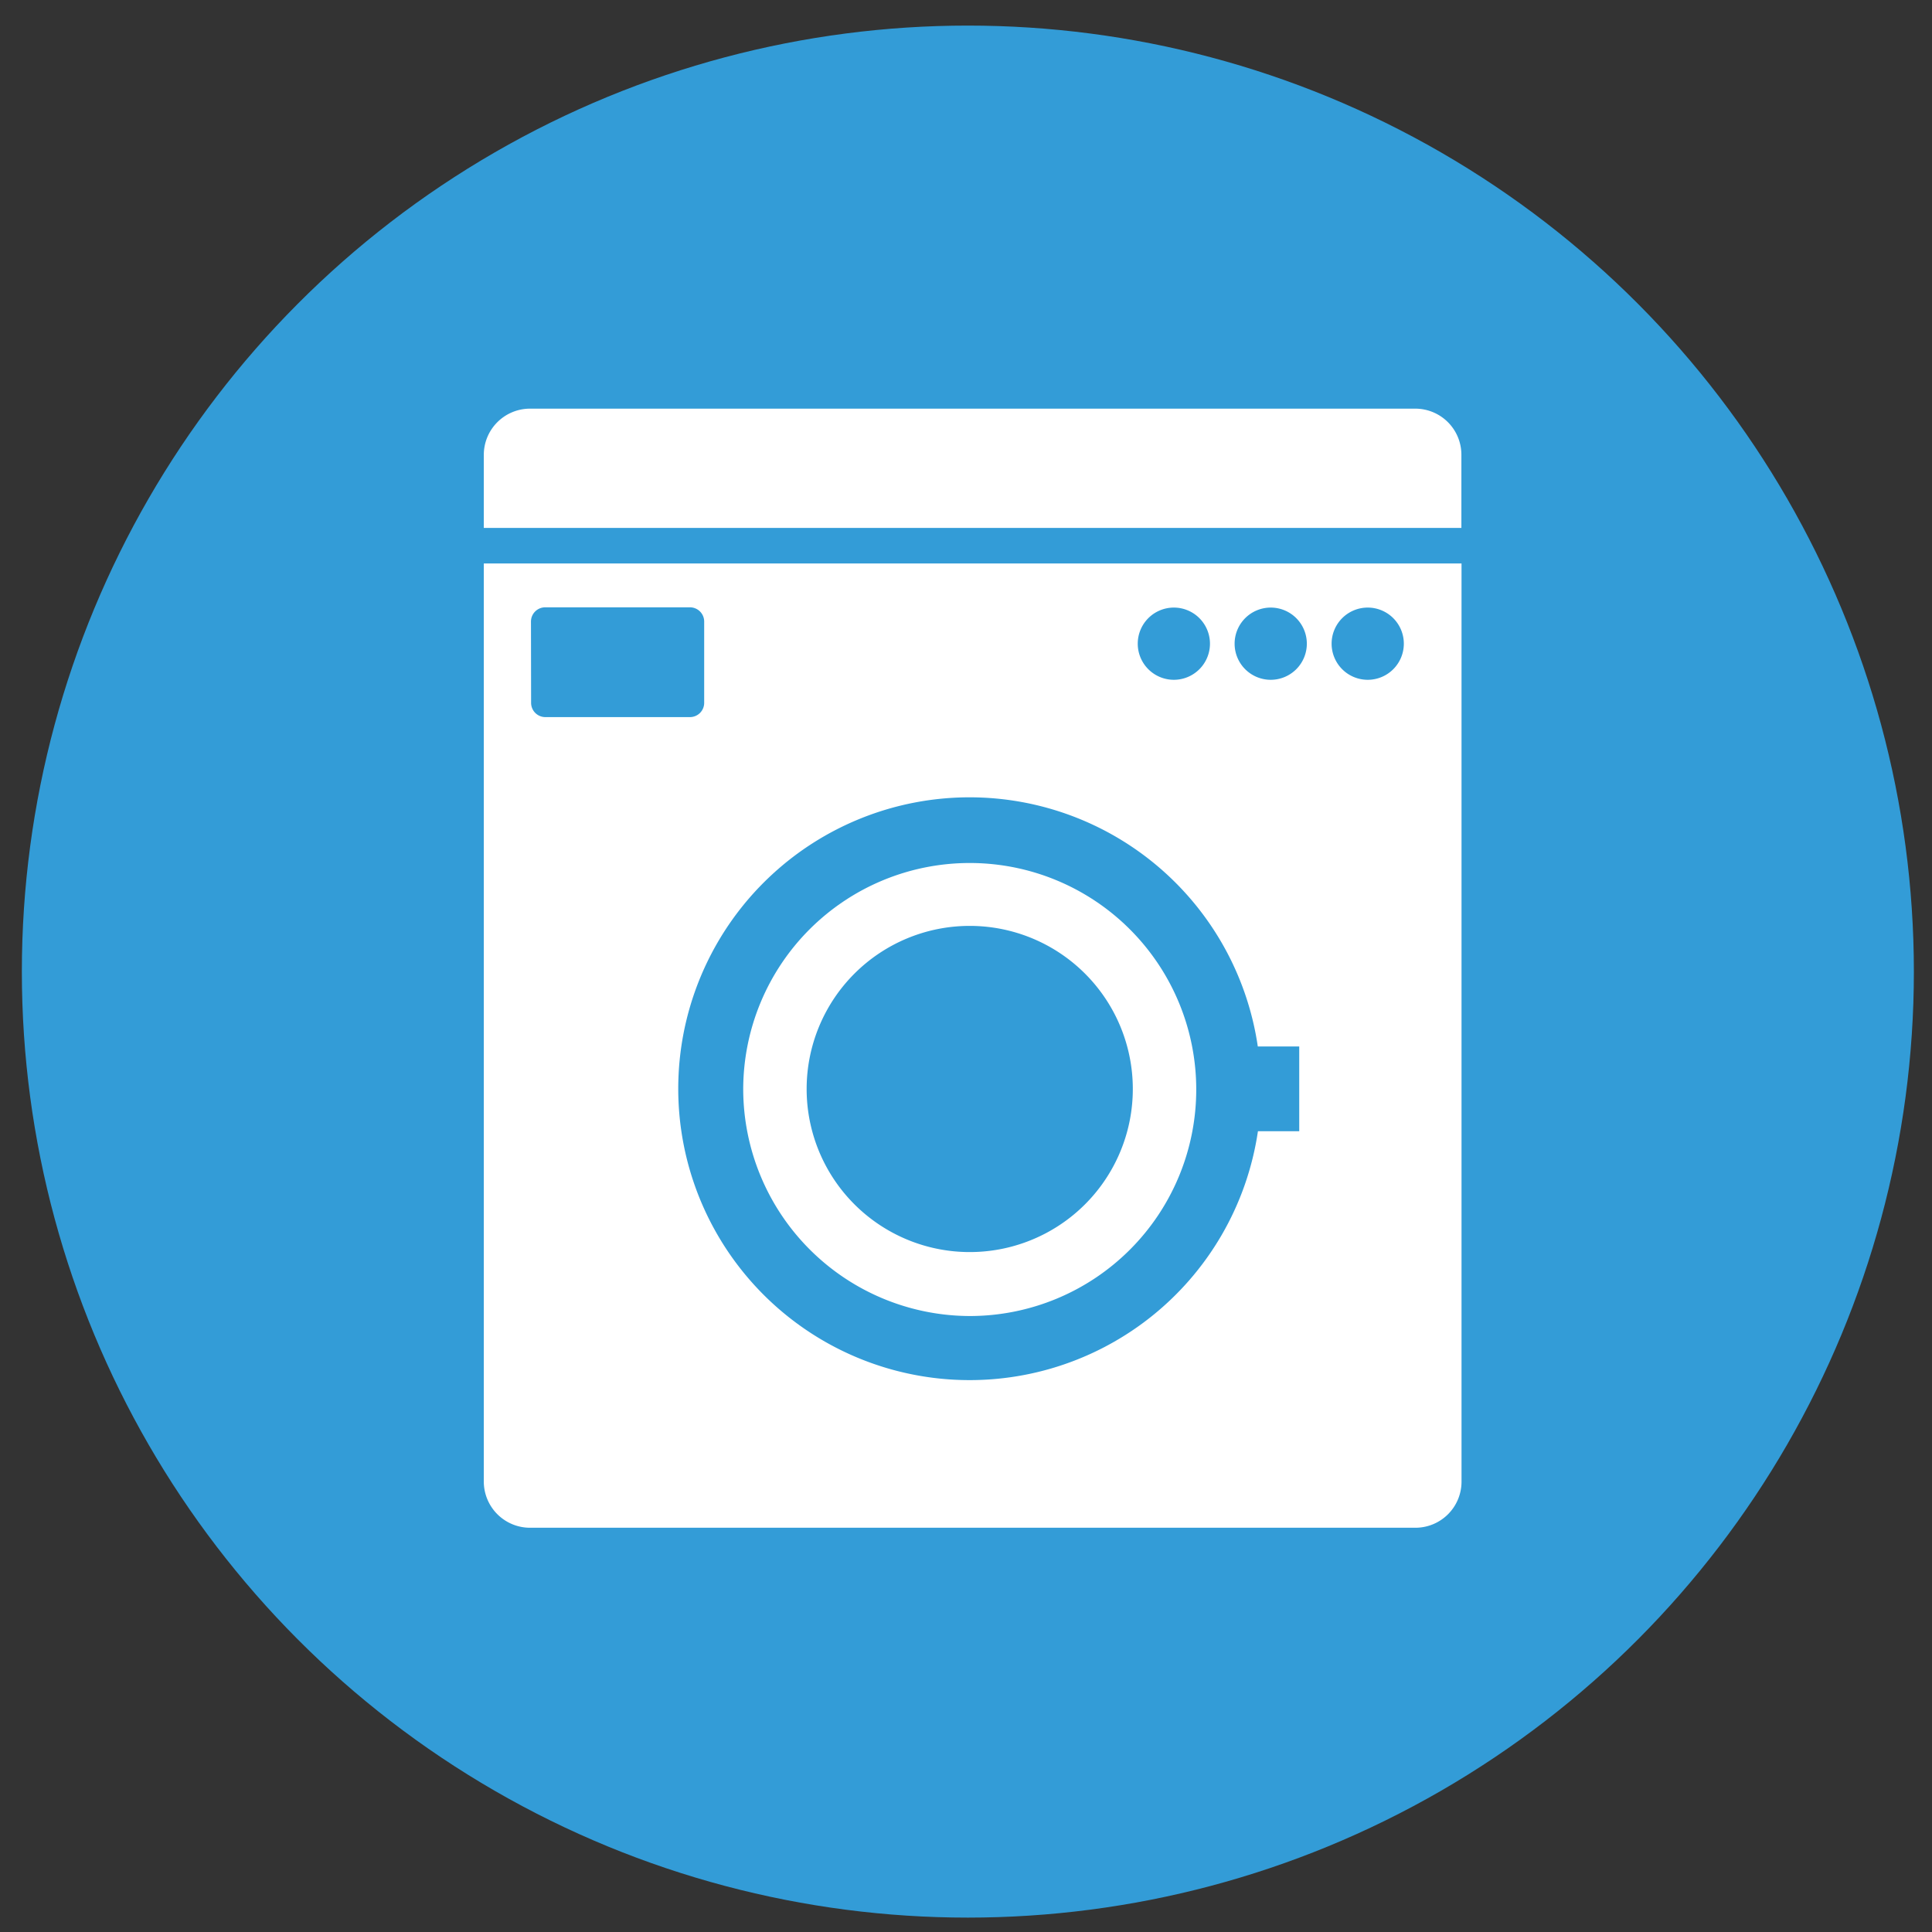
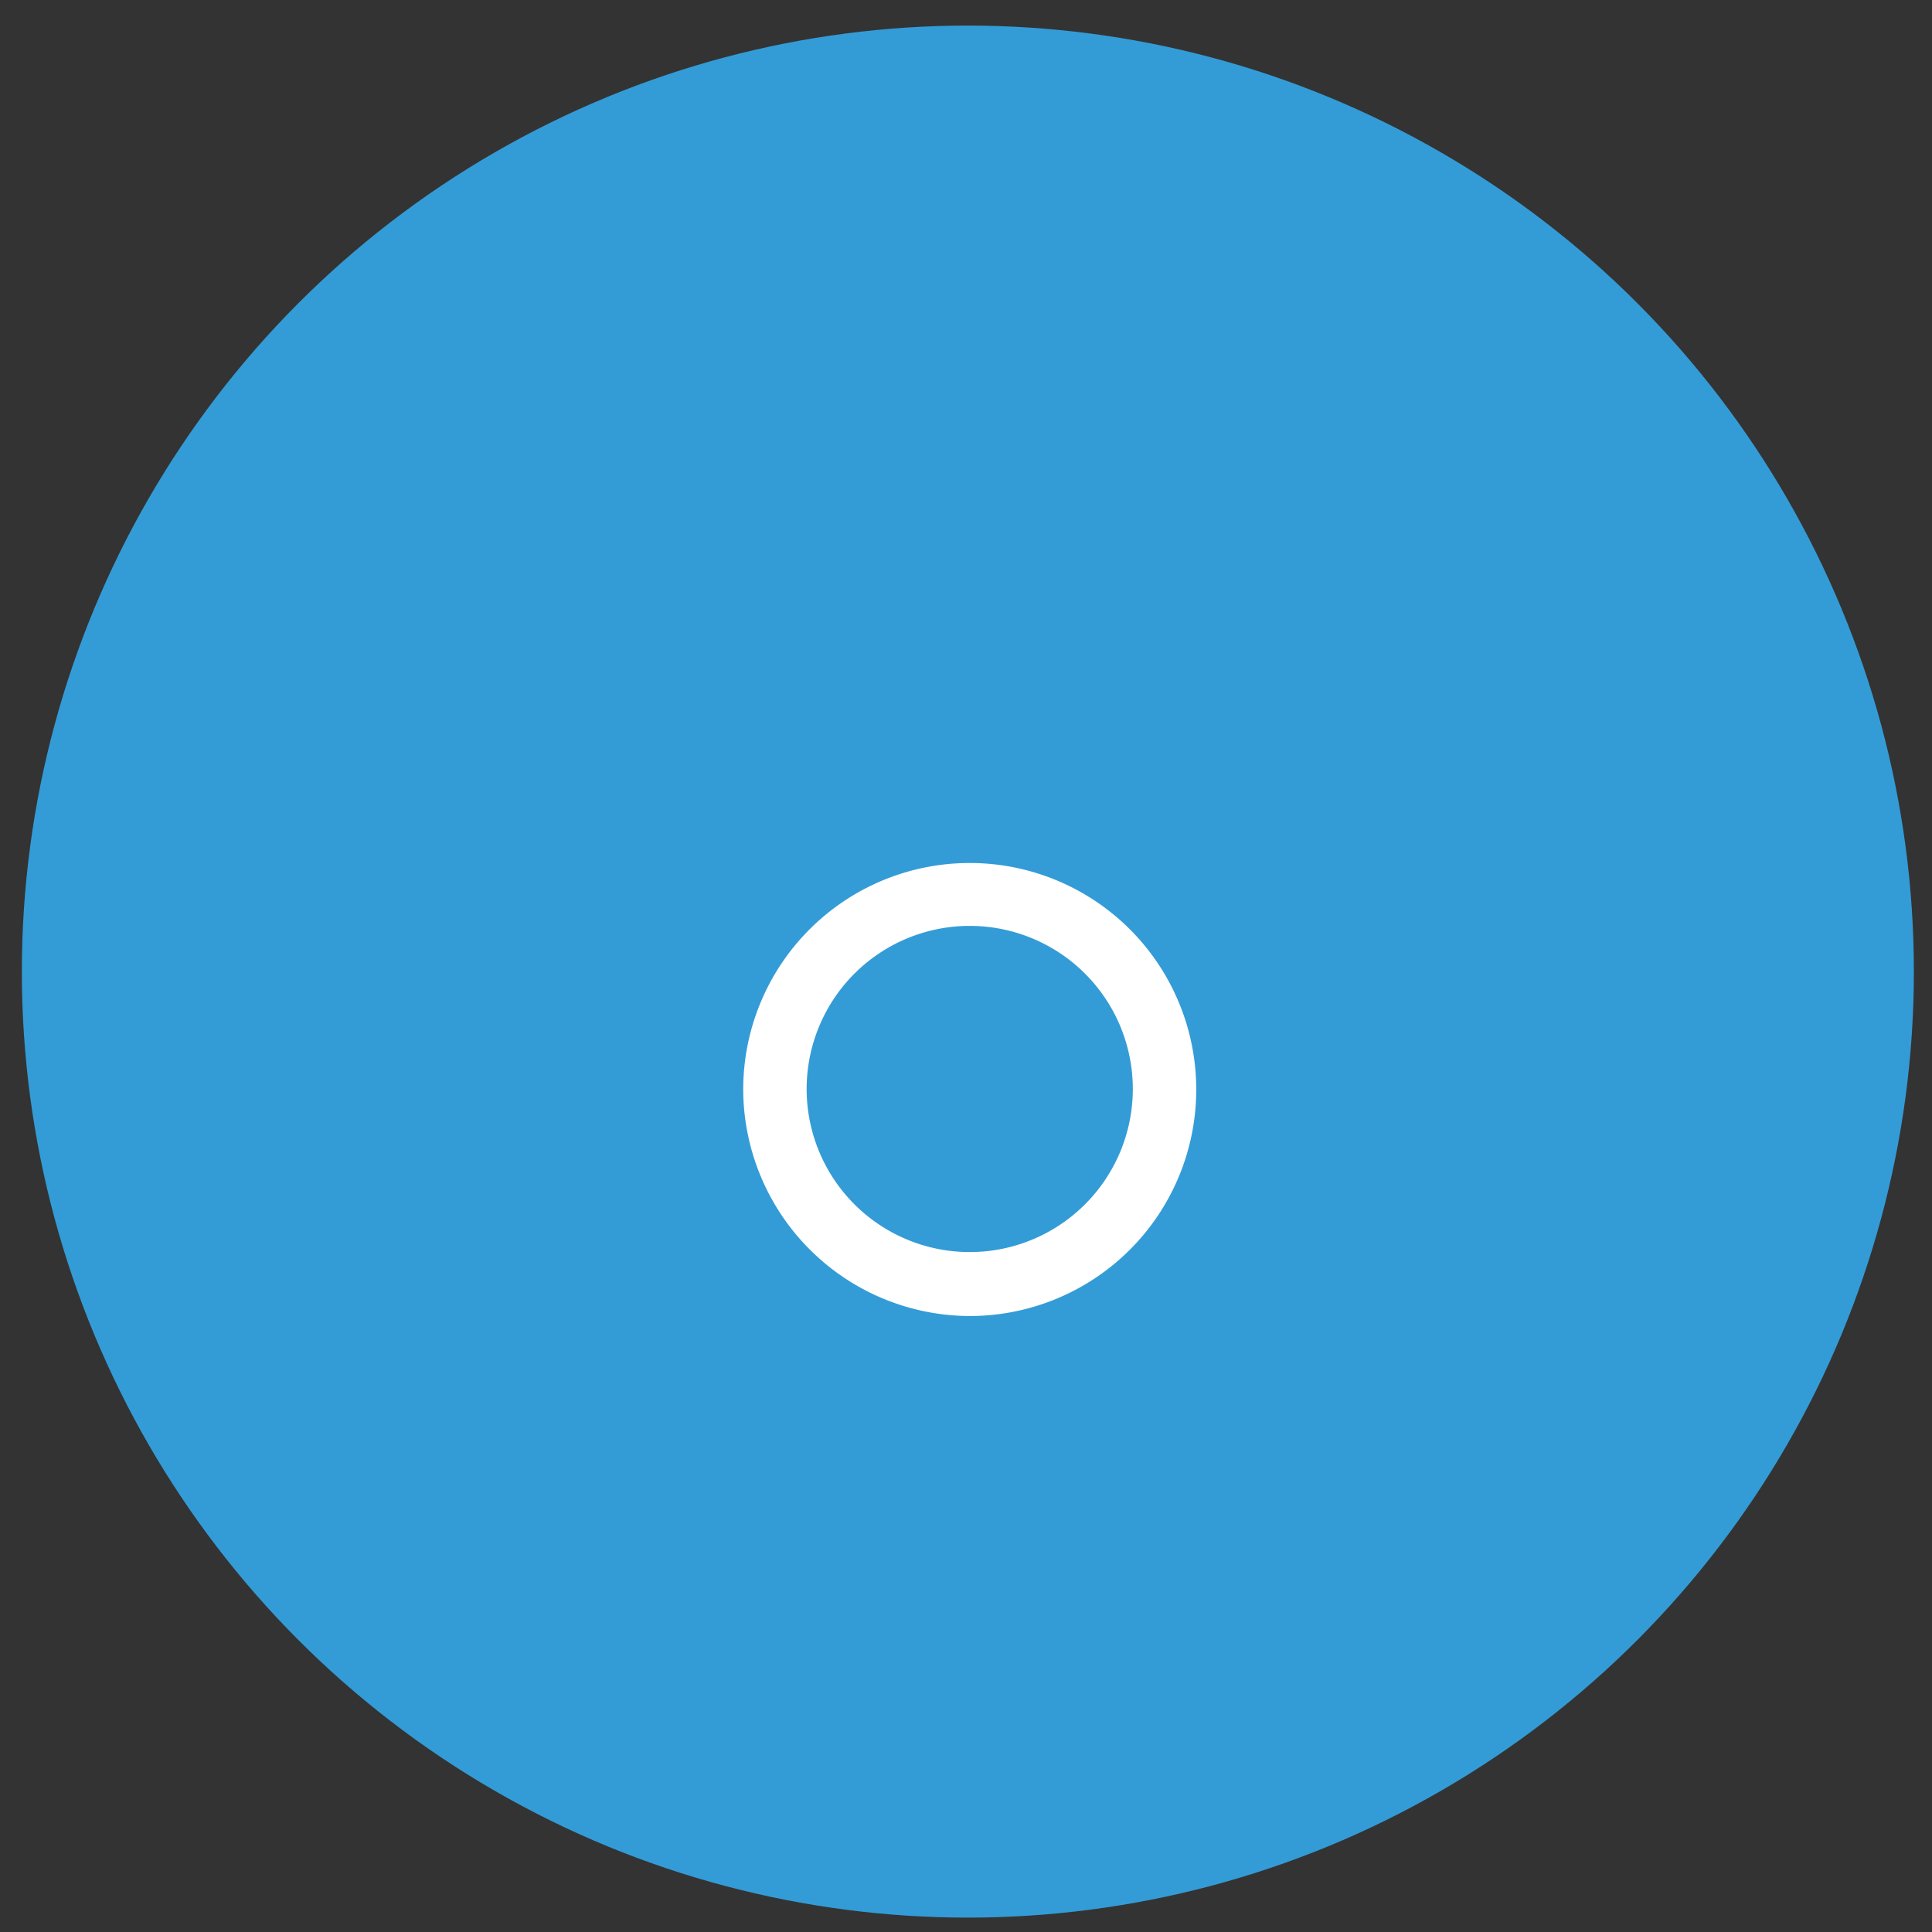
<svg xmlns="http://www.w3.org/2000/svg" id="Layer_1" data-name="Layer 1" viewBox="0 0 145 145">
  <rect x="0" y="0" width="145" height="145" fill="#333333" stroke="none" />
  <defs>
    <style>.cls-1{fill:#339cd7;}.cls-2{fill:#fff;}</style>
  </defs>
  <title>Washr_dryer_icon</title>
  <circle class="cls-1" cx="72.64" cy="72.92" r="71" />
  <path class="cls-2" d="M72.78,98.77a17,17,0,1,0-17-17A17.05,17.05,0,0,0,72.78,98.77Zm0-29.28A12.24,12.24,0,1,1,60.54,81.72,12.24,12.24,0,0,1,72.78,69.49Z" />
-   <path class="cls-2" d="M106.22,30.67H39.78a3.47,3.47,0,0,0-3.47,3.47v5.48h73.37V34.13A3.46,3.46,0,0,0,106.22,30.67Z" />
-   <path class="cls-2" d="M36.31,111.2a3.47,3.47,0,0,0,3.47,3.46h66.44a3.46,3.46,0,0,0,3.47-3.46V42.29H36.31Zm66.34-65.6a2.71,2.71,0,1,1-2.71,2.71A2.71,2.71,0,0,1,102.65,45.6Zm-7.28,0a2.71,2.71,0,1,1-2.71,2.71A2.71,2.71,0,0,1,95.37,45.6Zm-7.27,0a2.71,2.71,0,1,1-2.71,2.71A2.71,2.71,0,0,1,88.1,45.6ZM72.78,59.84a21.87,21.87,0,0,1,21.62,18.7h3.11V84.9H94.41A21.87,21.87,0,1,1,72.78,59.84ZM39.85,46.65a1.07,1.07,0,0,1,1.07-1.07H51.78a1.07,1.07,0,0,1,1.07,1.07v6.1a1.07,1.07,0,0,1-1.07,1.07H40.93a1.07,1.07,0,0,1-1.07-1.07Z" />
</svg>